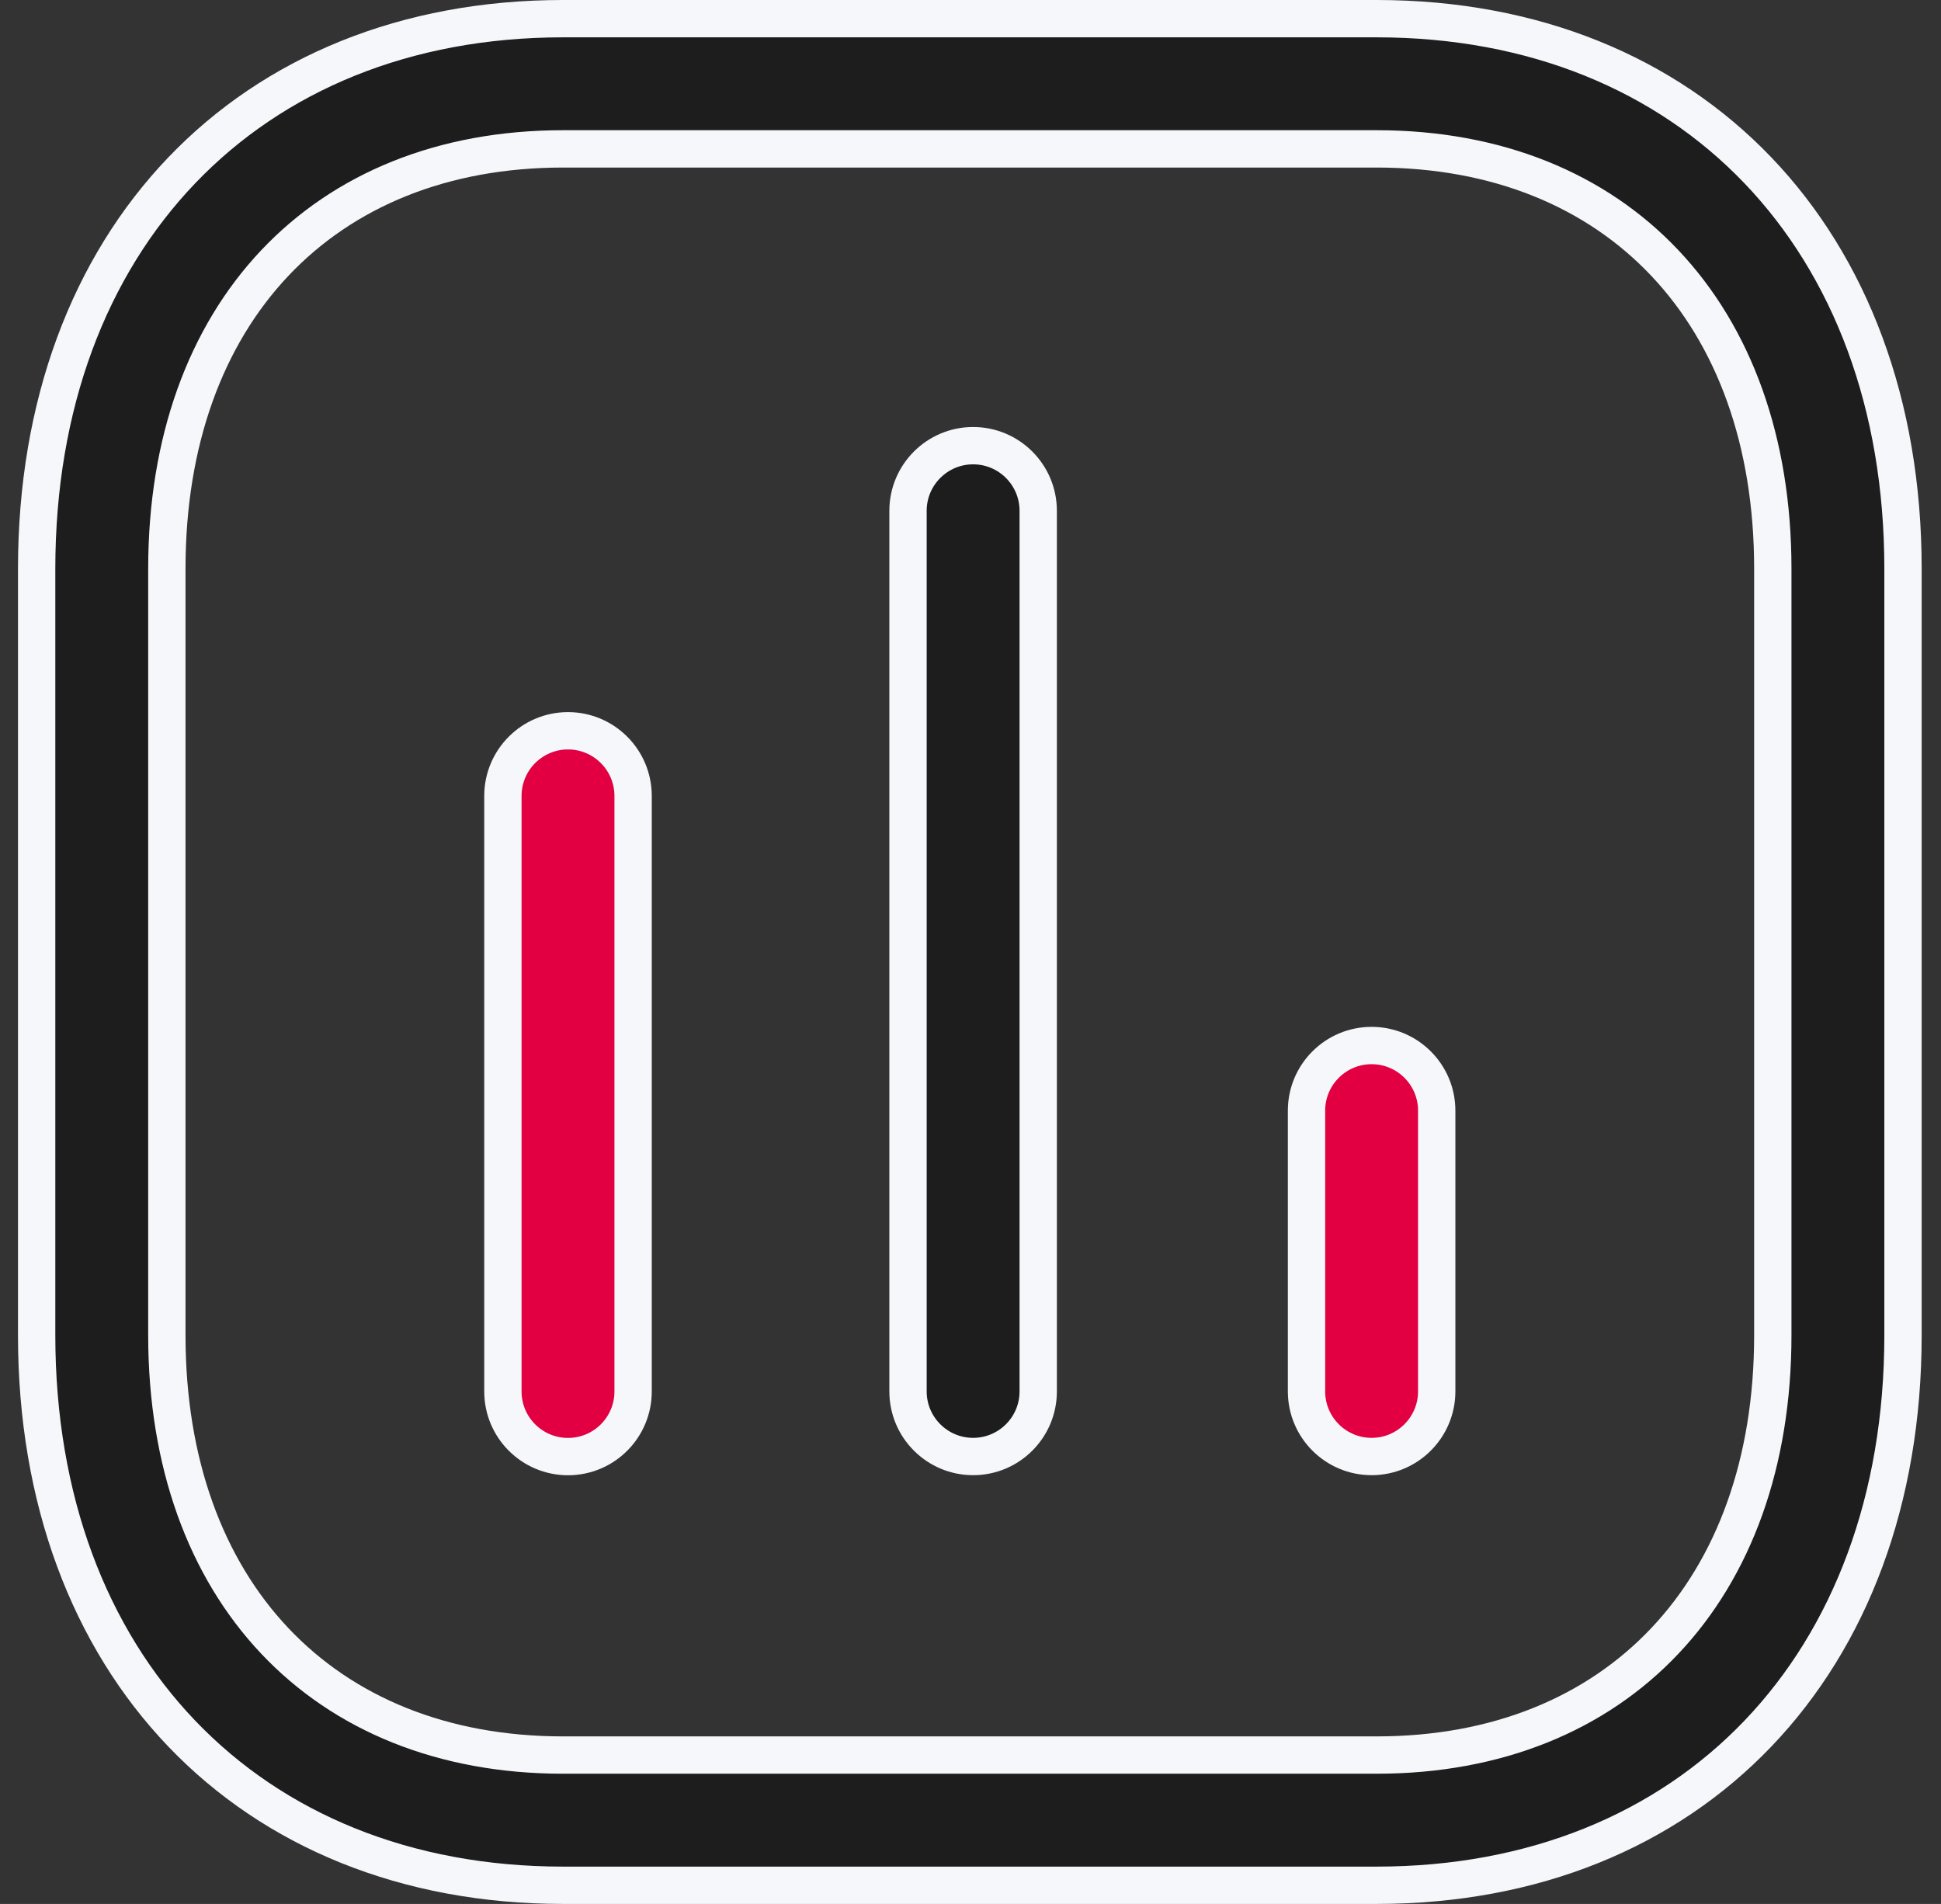
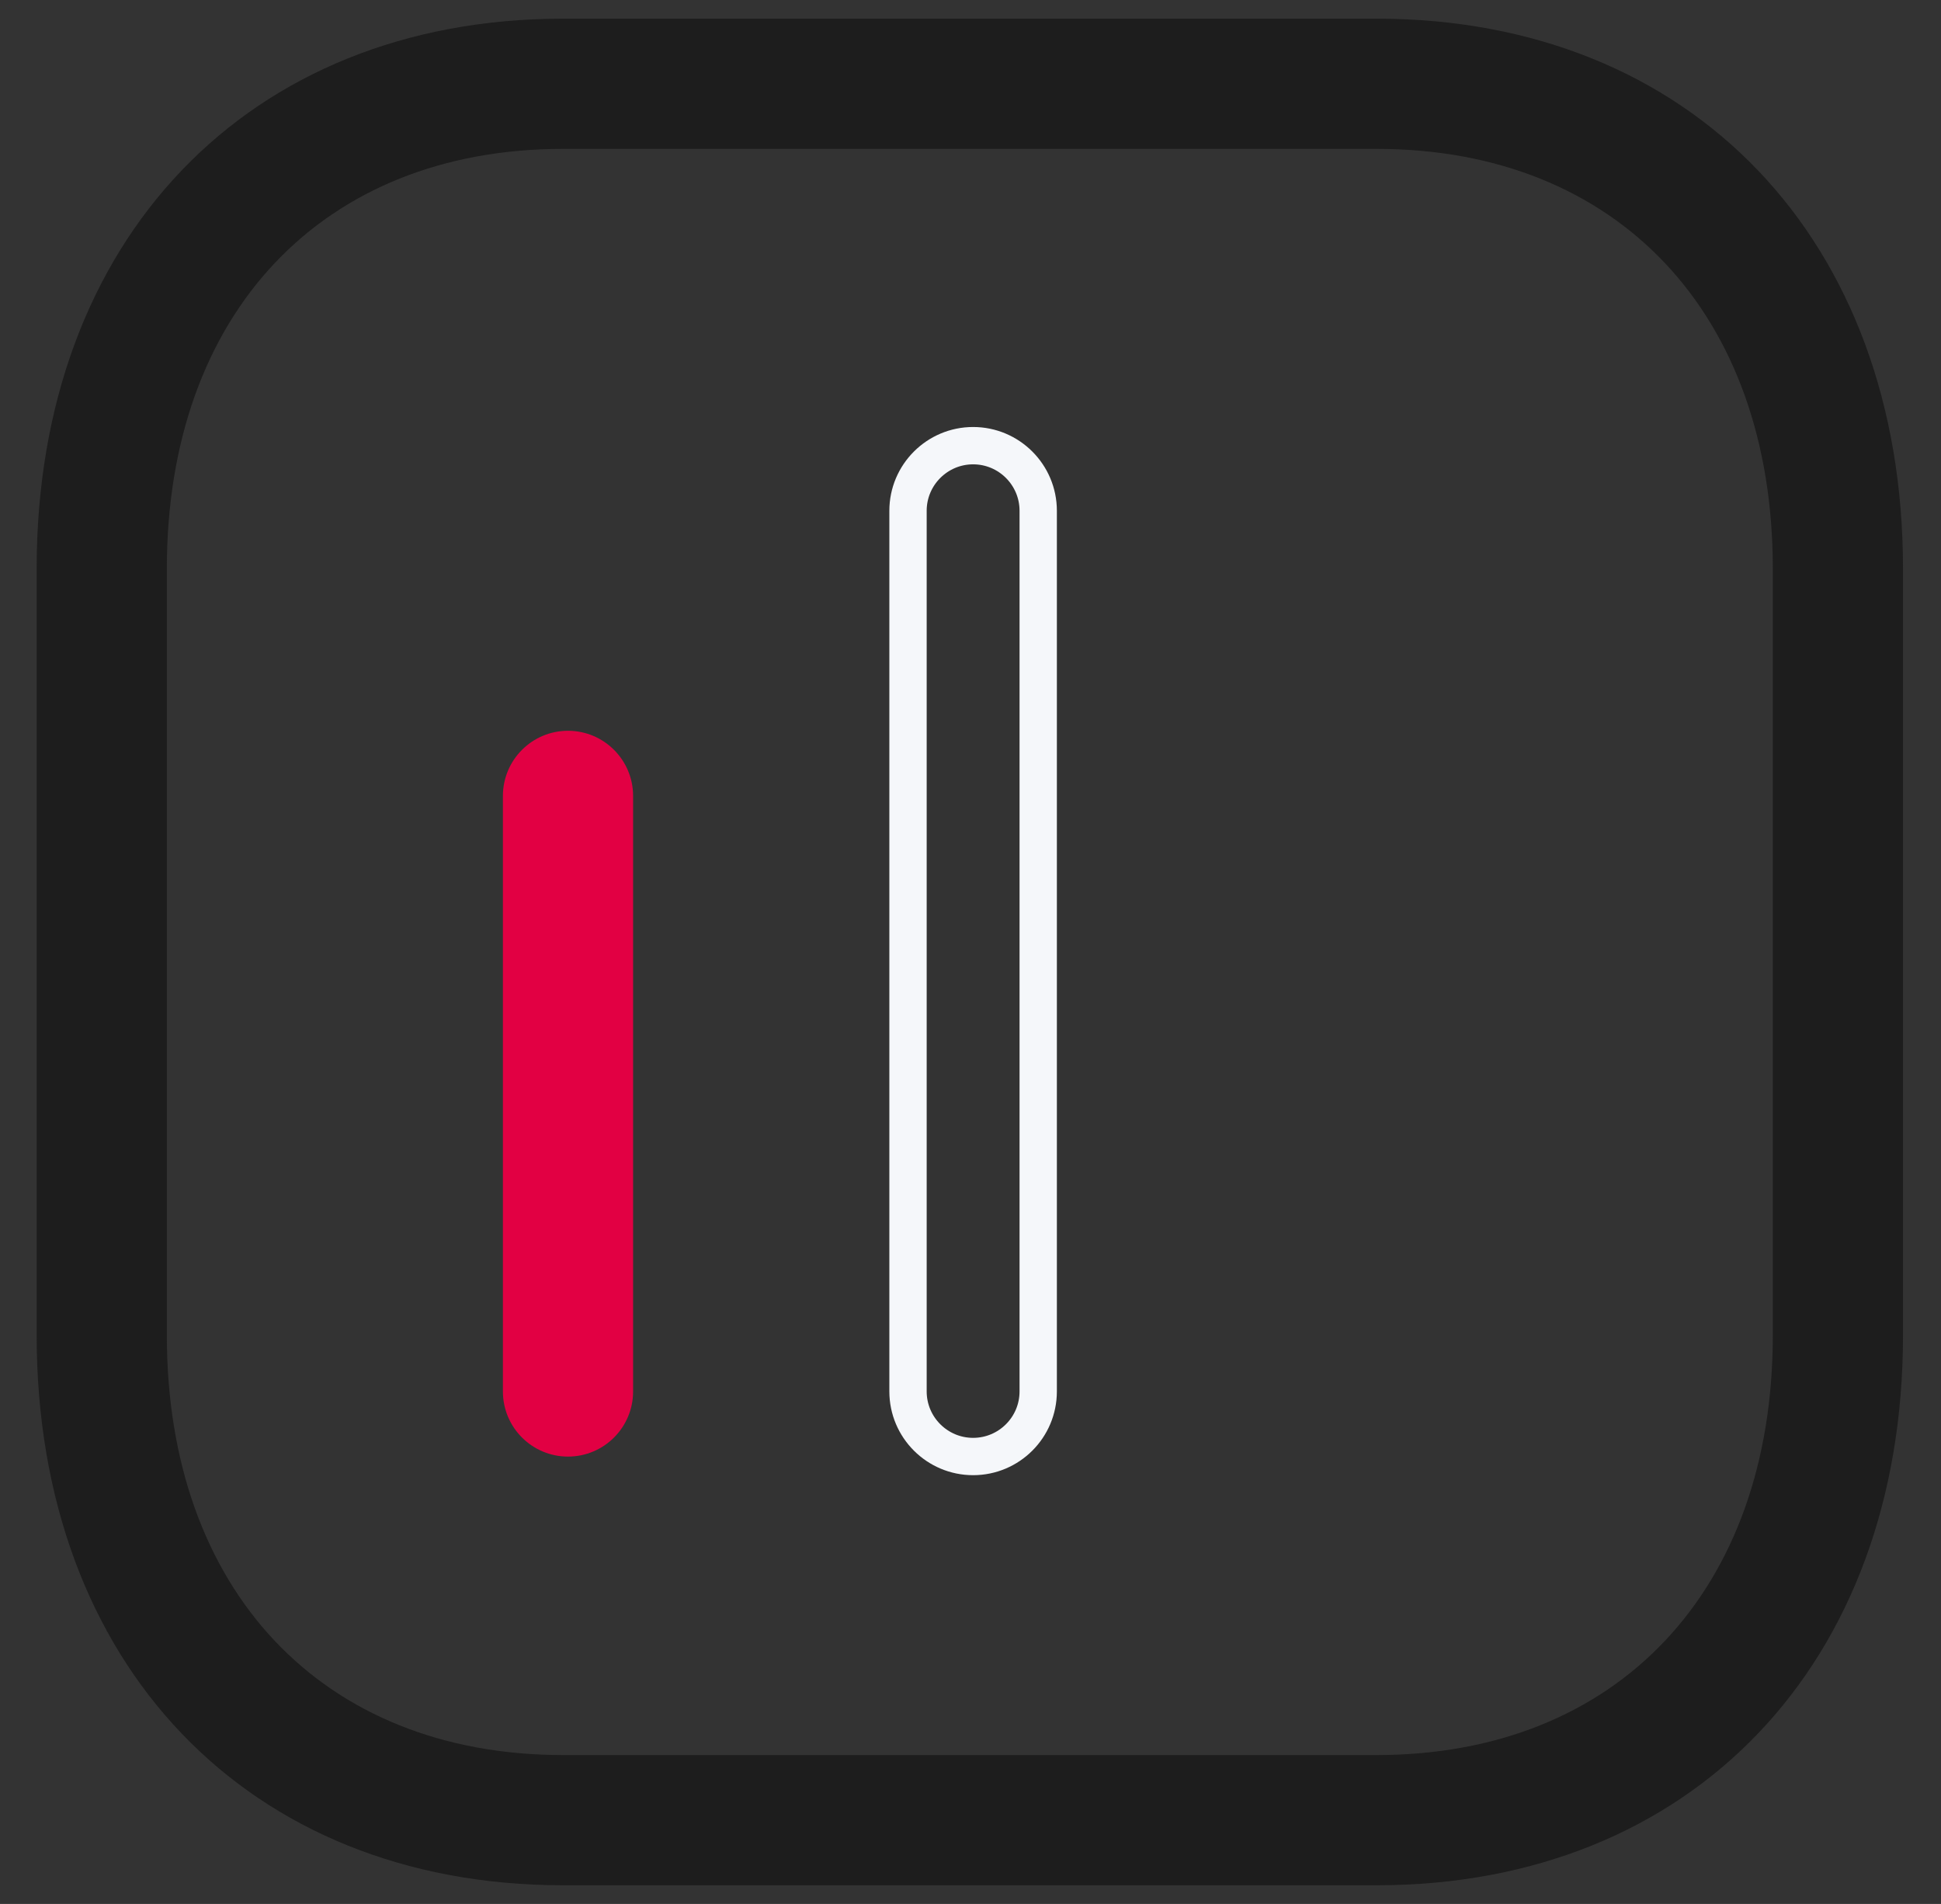
<svg xmlns="http://www.w3.org/2000/svg" width="52" height="51" viewBox="0 0 52 51" fill="none">
  <rect x="0" y="0" width="52" height="51" fill="#333333" stroke="none" />
  <path fill-rule="evenodd" clip-rule="evenodd" d="M15.217 39.017C14.254 39.017 13.473 38.236 13.473 37.273V21.32C13.473 20.357 14.254 19.575 15.217 19.575C16.18 19.575 16.961 20.357 16.961 21.32V37.273C16.961 38.236 16.18 39.017 15.217 39.017Z" fill="#E20043" />
-   <path d="M15.217 39.017C14.254 39.017 13.473 38.236 13.473 37.273V21.32C13.473 20.357 14.254 19.575 15.217 19.575C16.18 19.575 16.961 20.357 16.961 21.32V37.273C16.961 38.236 16.18 39.017 15.217 39.017" stroke="#F5F7FA" />
-   <path fill-rule="evenodd" clip-rule="evenodd" d="M26.07 39.015C25.108 39.015 24.326 38.234 24.326 37.271V13.682C24.326 12.72 25.108 11.938 26.07 11.938C27.033 11.938 27.814 12.72 27.814 13.682V37.271C27.814 38.234 27.033 39.015 26.07 39.015Z" fill="#1D1D1D" />
  <path d="M26.07 39.015C25.108 39.015 24.326 38.234 24.326 37.271V13.682C24.326 12.72 25.108 11.938 26.07 11.938C27.033 11.938 27.814 12.72 27.814 13.682V37.271C27.814 38.234 27.033 39.015 26.07 39.015" stroke="#F5F7FA" />
-   <path fill-rule="evenodd" clip-rule="evenodd" d="M36.746 39.015C35.783 39.015 35.002 38.233 35.002 37.271V29.75C35.002 28.787 35.783 28.006 36.746 28.006C37.708 28.006 38.49 28.787 38.49 29.75V37.271C38.49 38.233 37.708 39.015 36.746 39.015Z" fill="#E20043" />
-   <path d="M36.746 39.015C35.783 39.015 35.002 38.233 35.002 37.271V29.75C35.002 28.787 35.783 28.006 36.746 28.006C37.708 28.006 38.49 28.787 38.49 29.75V37.271C38.49 38.233 37.708 39.015 36.746 39.015" stroke="#F5F7FA" />
-   <path fill-rule="evenodd" clip-rule="evenodd" d="M15.084 3.988C8.638 3.988 4.47 8.4 4.47 15.233V35.767C4.47 42.6 8.638 47.012 15.084 47.012H36.88C43.328 47.012 47.494 42.6 47.494 35.767V15.233C47.494 8.4 43.328 3.988 36.88 3.988H15.084ZM36.88 50.5H15.084C6.649 50.5 0.982 44.579 0.982 35.767V15.233C0.982 6.421 6.649 0.5 15.084 0.5H36.88C45.315 0.5 50.982 6.421 50.982 15.233V35.767C50.982 44.579 45.315 50.5 36.88 50.5Z" fill="#1D1D1D" />
-   <path d="M15.084 3.488C11.742 3.488 8.951 4.635 6.996 6.705C5.045 8.772 3.97 11.715 3.97 15.233H4.97C4.97 11.918 5.98 9.238 7.723 7.392C9.464 5.548 11.979 4.488 15.084 4.488V3.488ZM3.97 15.233V35.767H4.97V15.233H3.97ZM3.97 35.767C3.97 39.285 5.045 42.228 6.996 44.295C8.951 46.365 11.742 47.512 15.084 47.512V46.512C11.979 46.512 9.464 45.452 7.723 43.608C5.98 41.762 4.97 39.082 4.97 35.767H3.97ZM15.084 47.512H36.88V46.512H15.084V47.512ZM36.88 47.512C40.222 47.512 43.014 46.365 44.968 44.295C46.92 42.228 47.994 39.285 47.994 35.767H46.994C46.994 39.082 45.985 41.762 44.241 43.608C42.501 45.452 39.986 46.512 36.88 46.512V47.512ZM47.994 35.767V15.233H46.994V35.767H47.994ZM47.994 15.233C47.994 11.715 46.92 8.772 44.968 6.705C43.014 4.635 40.222 3.488 36.88 3.488V4.488C39.986 4.488 42.501 5.548 44.241 7.391C45.985 9.238 46.994 11.918 46.994 15.233H47.994ZM36.88 3.488H15.084V4.488H36.88V3.488ZM36.88 50H15.084V51H36.88V50ZM15.084 50C10.988 50 7.598 48.565 5.231 46.092C2.862 43.618 1.482 40.065 1.482 35.767H0.482C0.482 40.282 1.935 44.095 4.509 46.784C7.084 49.474 10.745 51 15.084 51V50ZM1.482 35.767V15.233H0.482V35.767H1.482ZM1.482 15.233C1.482 10.935 2.862 7.382 5.231 4.908C7.598 2.435 10.988 1 15.084 1V0C10.745 0 7.084 1.526 4.509 4.216C1.935 6.905 0.482 10.719 0.482 15.233H1.482ZM15.084 1H36.88V0H15.084V1ZM36.88 1C40.976 1 44.366 2.435 46.733 4.908C49.102 7.382 50.482 10.935 50.482 15.233H51.482C51.482 10.719 50.029 6.905 47.455 4.216C44.88 1.526 41.218 0 36.88 0V1ZM50.482 15.233V35.767H51.482V15.233H50.482ZM50.482 35.767C50.482 40.065 49.102 43.618 46.733 46.092C44.366 48.565 40.976 50 36.88 50V51C41.218 51 44.88 49.474 47.455 46.784C50.029 44.095 51.482 40.282 51.482 35.767H50.482Z" fill="#F5F7FA" />
+   <path fill-rule="evenodd" clip-rule="evenodd" d="M15.084 3.988C8.638 3.988 4.47 8.4 4.47 15.233V35.767C4.47 42.6 8.638 47.012 15.084 47.012H36.88C43.328 47.012 47.494 42.6 47.494 35.767V15.233C47.494 8.4 43.328 3.988 36.88 3.988ZM36.88 50.5H15.084C6.649 50.5 0.982 44.579 0.982 35.767V15.233C0.982 6.421 6.649 0.5 15.084 0.5H36.88C45.315 0.5 50.982 6.421 50.982 15.233V35.767C50.982 44.579 45.315 50.5 36.88 50.5Z" fill="#1D1D1D" />
</svg>